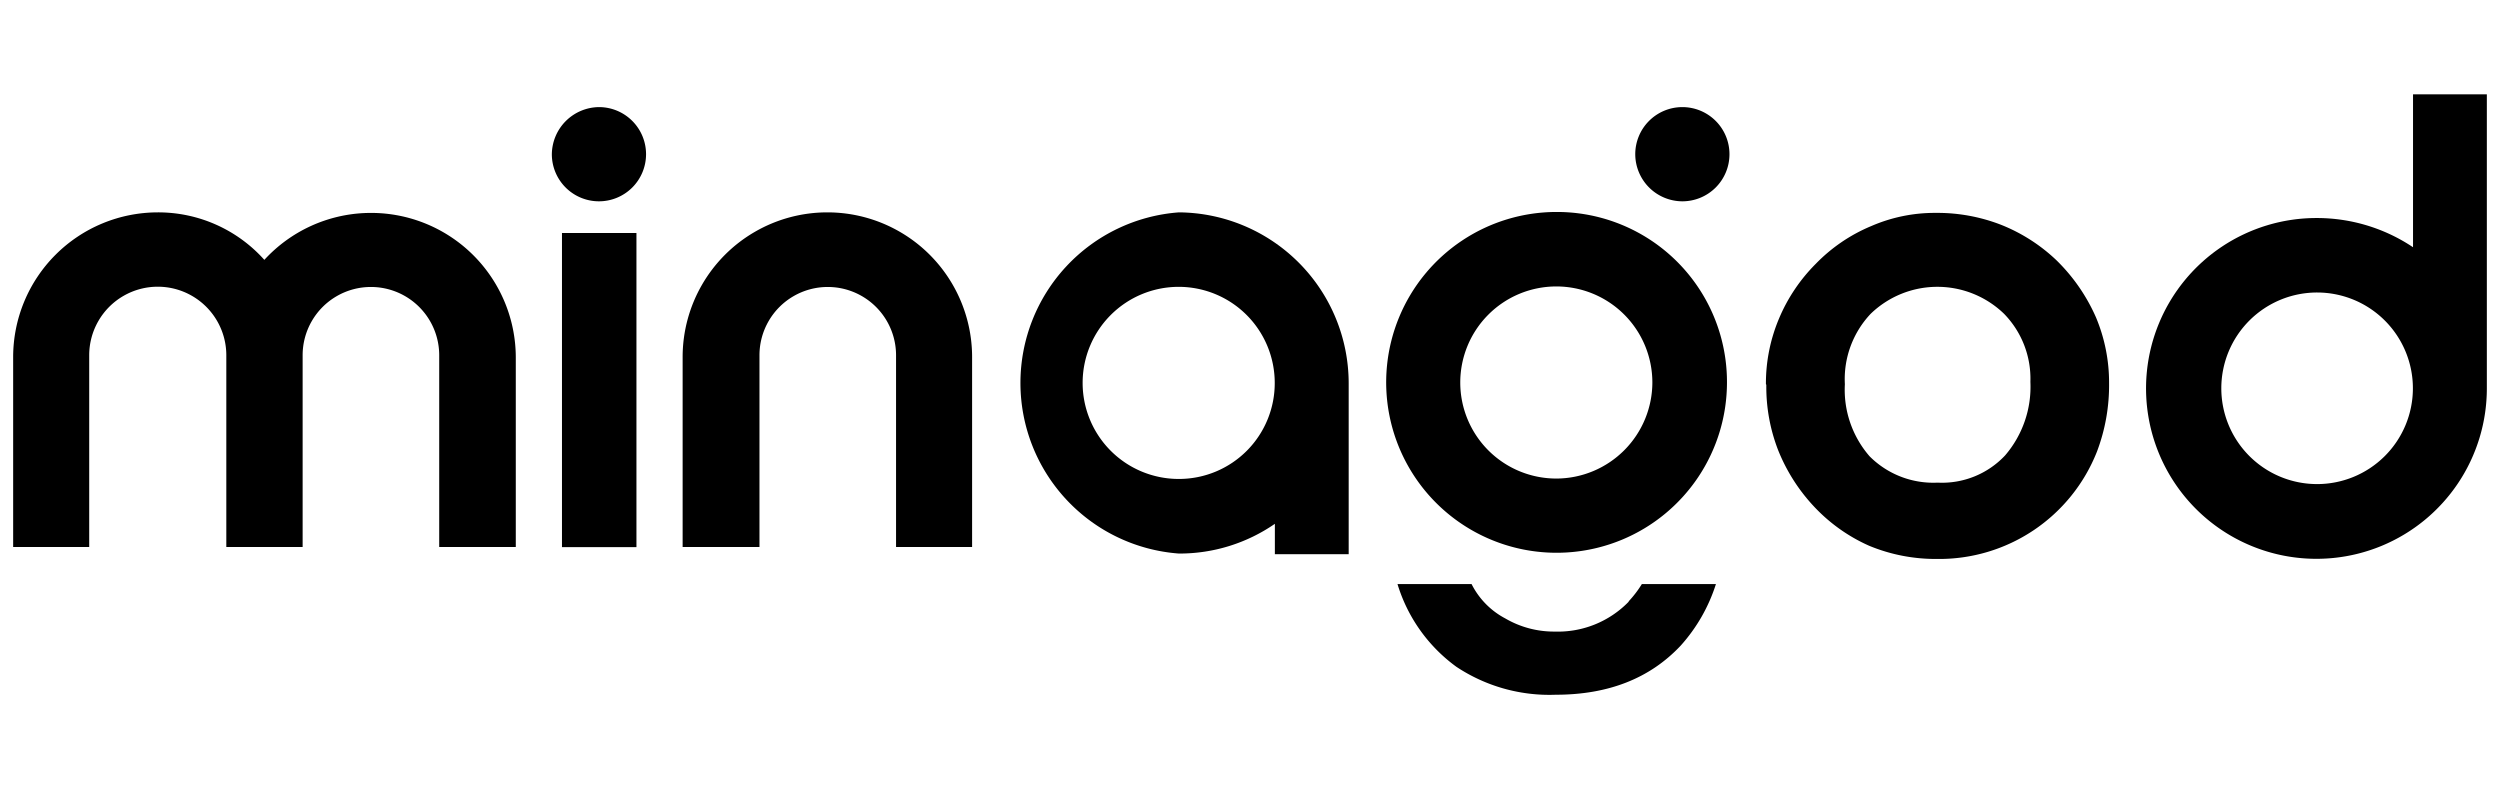
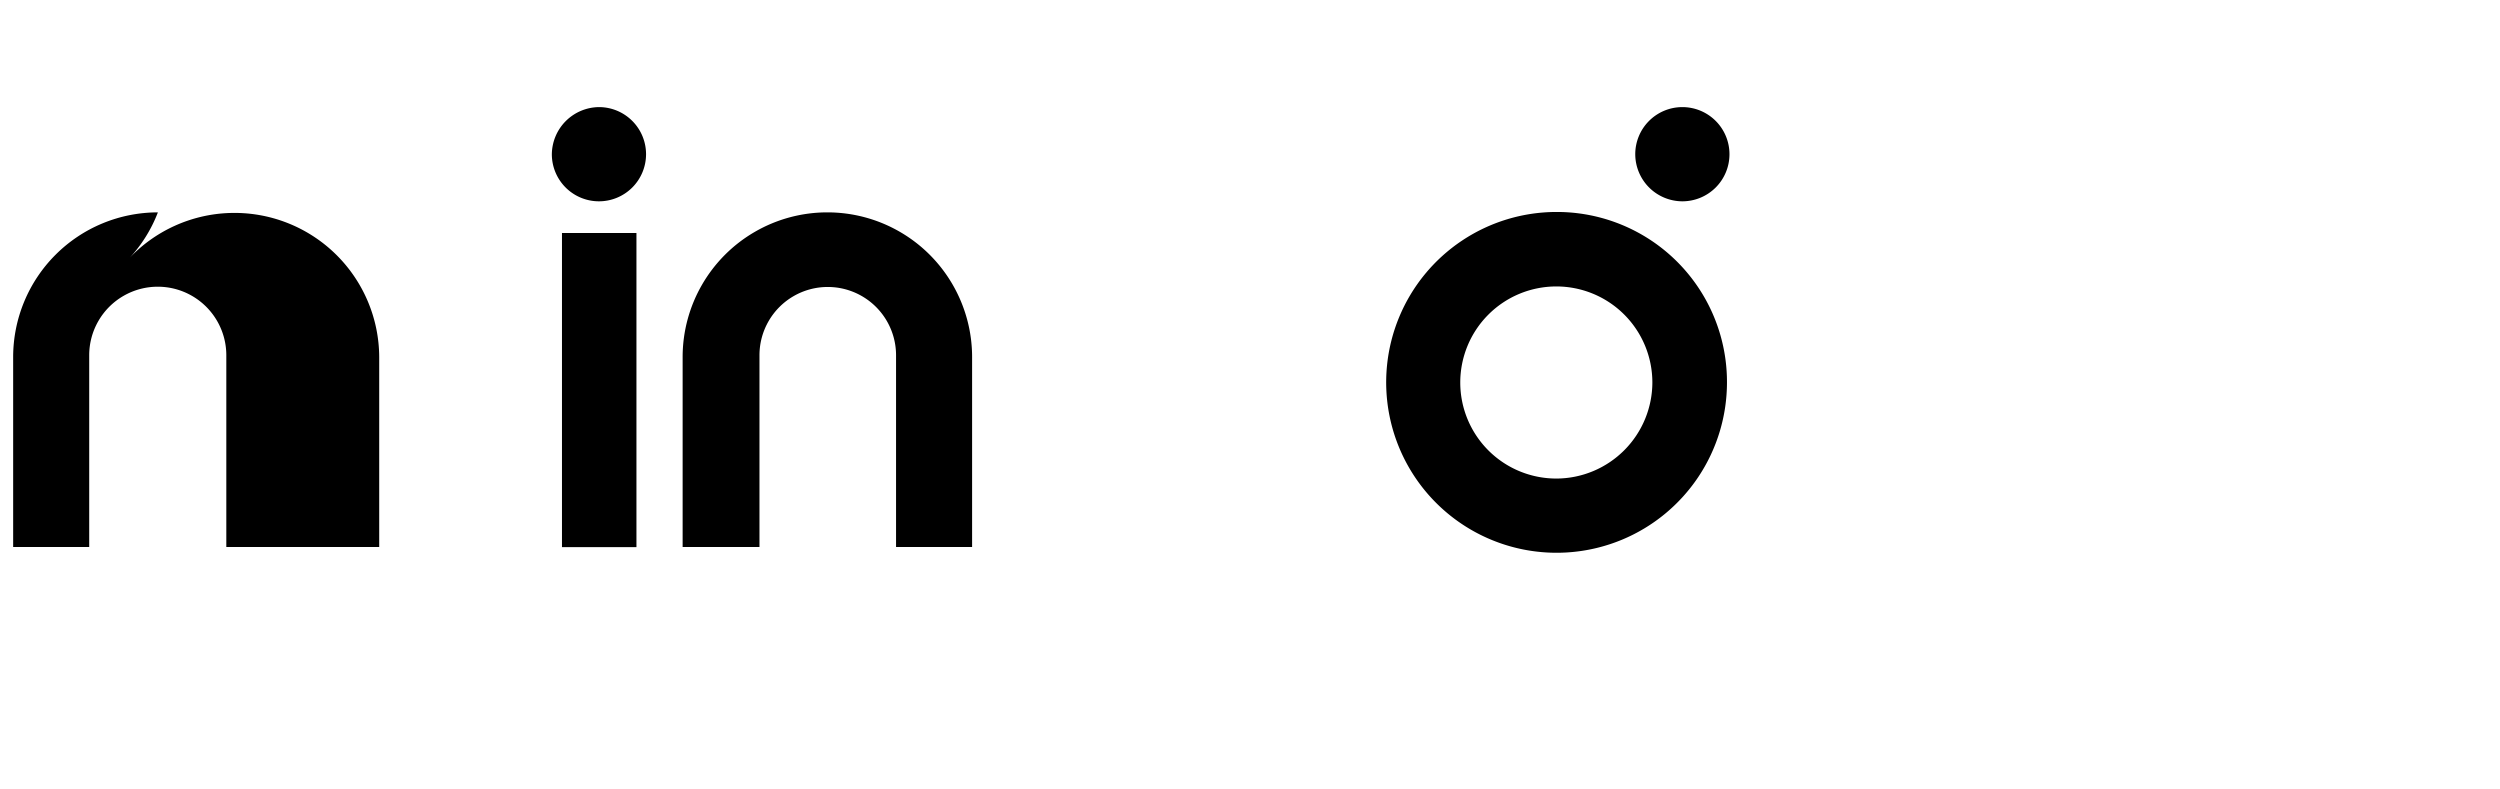
<svg xmlns="http://www.w3.org/2000/svg" viewBox="0 0 190 60">
-   <path d="M23,41.57V27a5.19,5.19,0,0,1,10.38,0V41.57h5.82V27.14a11,11,0,0,0-19.11-7.39A10.82,10.82,0,0,0,12,16.14a11,11,0,0,0-11,11V41.57H6.78V27A5.21,5.21,0,0,1,17.2,27V41.57Z" />
+   <path d="M23,41.57V27V41.57h5.82V27.14a11,11,0,0,0-19.11-7.39A10.82,10.82,0,0,0,12,16.14a11,11,0,0,0-11,11V41.57H6.78V27A5.21,5.21,0,0,1,17.2,27V41.57Z" />
  <path d="M42.71,41.58V17.71h5.66V41.58ZM45.54,8.14a3.58,3.58,0,1,1-3.6,3.6A3.62,3.62,0,0,1,45.54,8.14Z" />
  <path d="M57.72,41.57V27A5.19,5.19,0,0,1,68.1,27V41.57h5.78V27.14a11,11,0,1,0-22,0V41.57Z" />
-   <path d="M123.78,45.73A7.5,7.5,0,0,1,118.15,48a7.33,7.33,0,0,1-3.75-1,6,6,0,0,1-2.56-2.61h-5.63a12.12,12.12,0,0,0,4.48,6.29,12.78,12.78,0,0,0,7.54,2.12c4,0,7.16-1.24,9.5-3.73a12.77,12.77,0,0,0,2.68-4.68h-5.63a8.18,8.18,0,0,1-1,1.31Z" />
  <path d="M127.84,15.3a3.58,3.58,0,1,0-3.56-3.56A3.59,3.59,0,0,0,127.84,15.3Z" />
  <path d="M118.31,16.11a12.95,12.95,0,1,0,12.94,12.94A12.92,12.92,0,0,0,118.31,16.11Zm0,20.26a7.3,7.3,0,1,1,7.27-7.32A7.32,7.32,0,0,1,118.31,36.37Z" />
-   <path d="M140.21,29.2a7.7,7.7,0,0,0,1.88,5.48,6.84,6.84,0,0,0,5.17,2,6.57,6.57,0,0,0,5.13-2.07,8,8,0,0,0,1.92-5.59,7.06,7.06,0,0,0-2-5.17,7.29,7.29,0,0,0-10.14,0A7.23,7.23,0,0,0,140.21,29.2Zm-6,0a12.66,12.66,0,0,1,1-5A13,13,0,0,1,138,20.05a12.61,12.61,0,0,1,4.22-2.87,12.08,12.08,0,0,1,4.9-1,13.33,13.33,0,0,1,5,.92,13.13,13.13,0,0,1,4.17,2.68,13.84,13.84,0,0,1,3,4.33,12.81,12.81,0,0,1,1,5,14.25,14.25,0,0,1-.92,5.21,12.89,12.89,0,0,1-12.18,8.16,13.18,13.18,0,0,1-5.13-1,12.89,12.89,0,0,1-4.21-3,13.67,13.67,0,0,1-2.72-4.29A13.29,13.29,0,0,1,134.24,29.24Z" />
-   <path d="M183.39,7.17V18.79a13.13,13.13,0,0,0-7.32-2.22A12.95,12.95,0,1,0,189,29.51V7.17Zm-7.33,29.62a7.28,7.28,0,1,1,7.32-7.28A7.28,7.28,0,0,1,176.06,36.79Z" />
-   <path d="M89.6,16.14a13,13,0,0,0,0,25.93,12.75,12.75,0,0,0,7.29-2.26v2.31h5.61v-13A13,13,0,0,0,89.6,16.14Zm0,20.26a7.3,7.3,0,1,1,7.28-7.31A7.28,7.28,0,0,1,89.62,36.4Z" />
</svg>